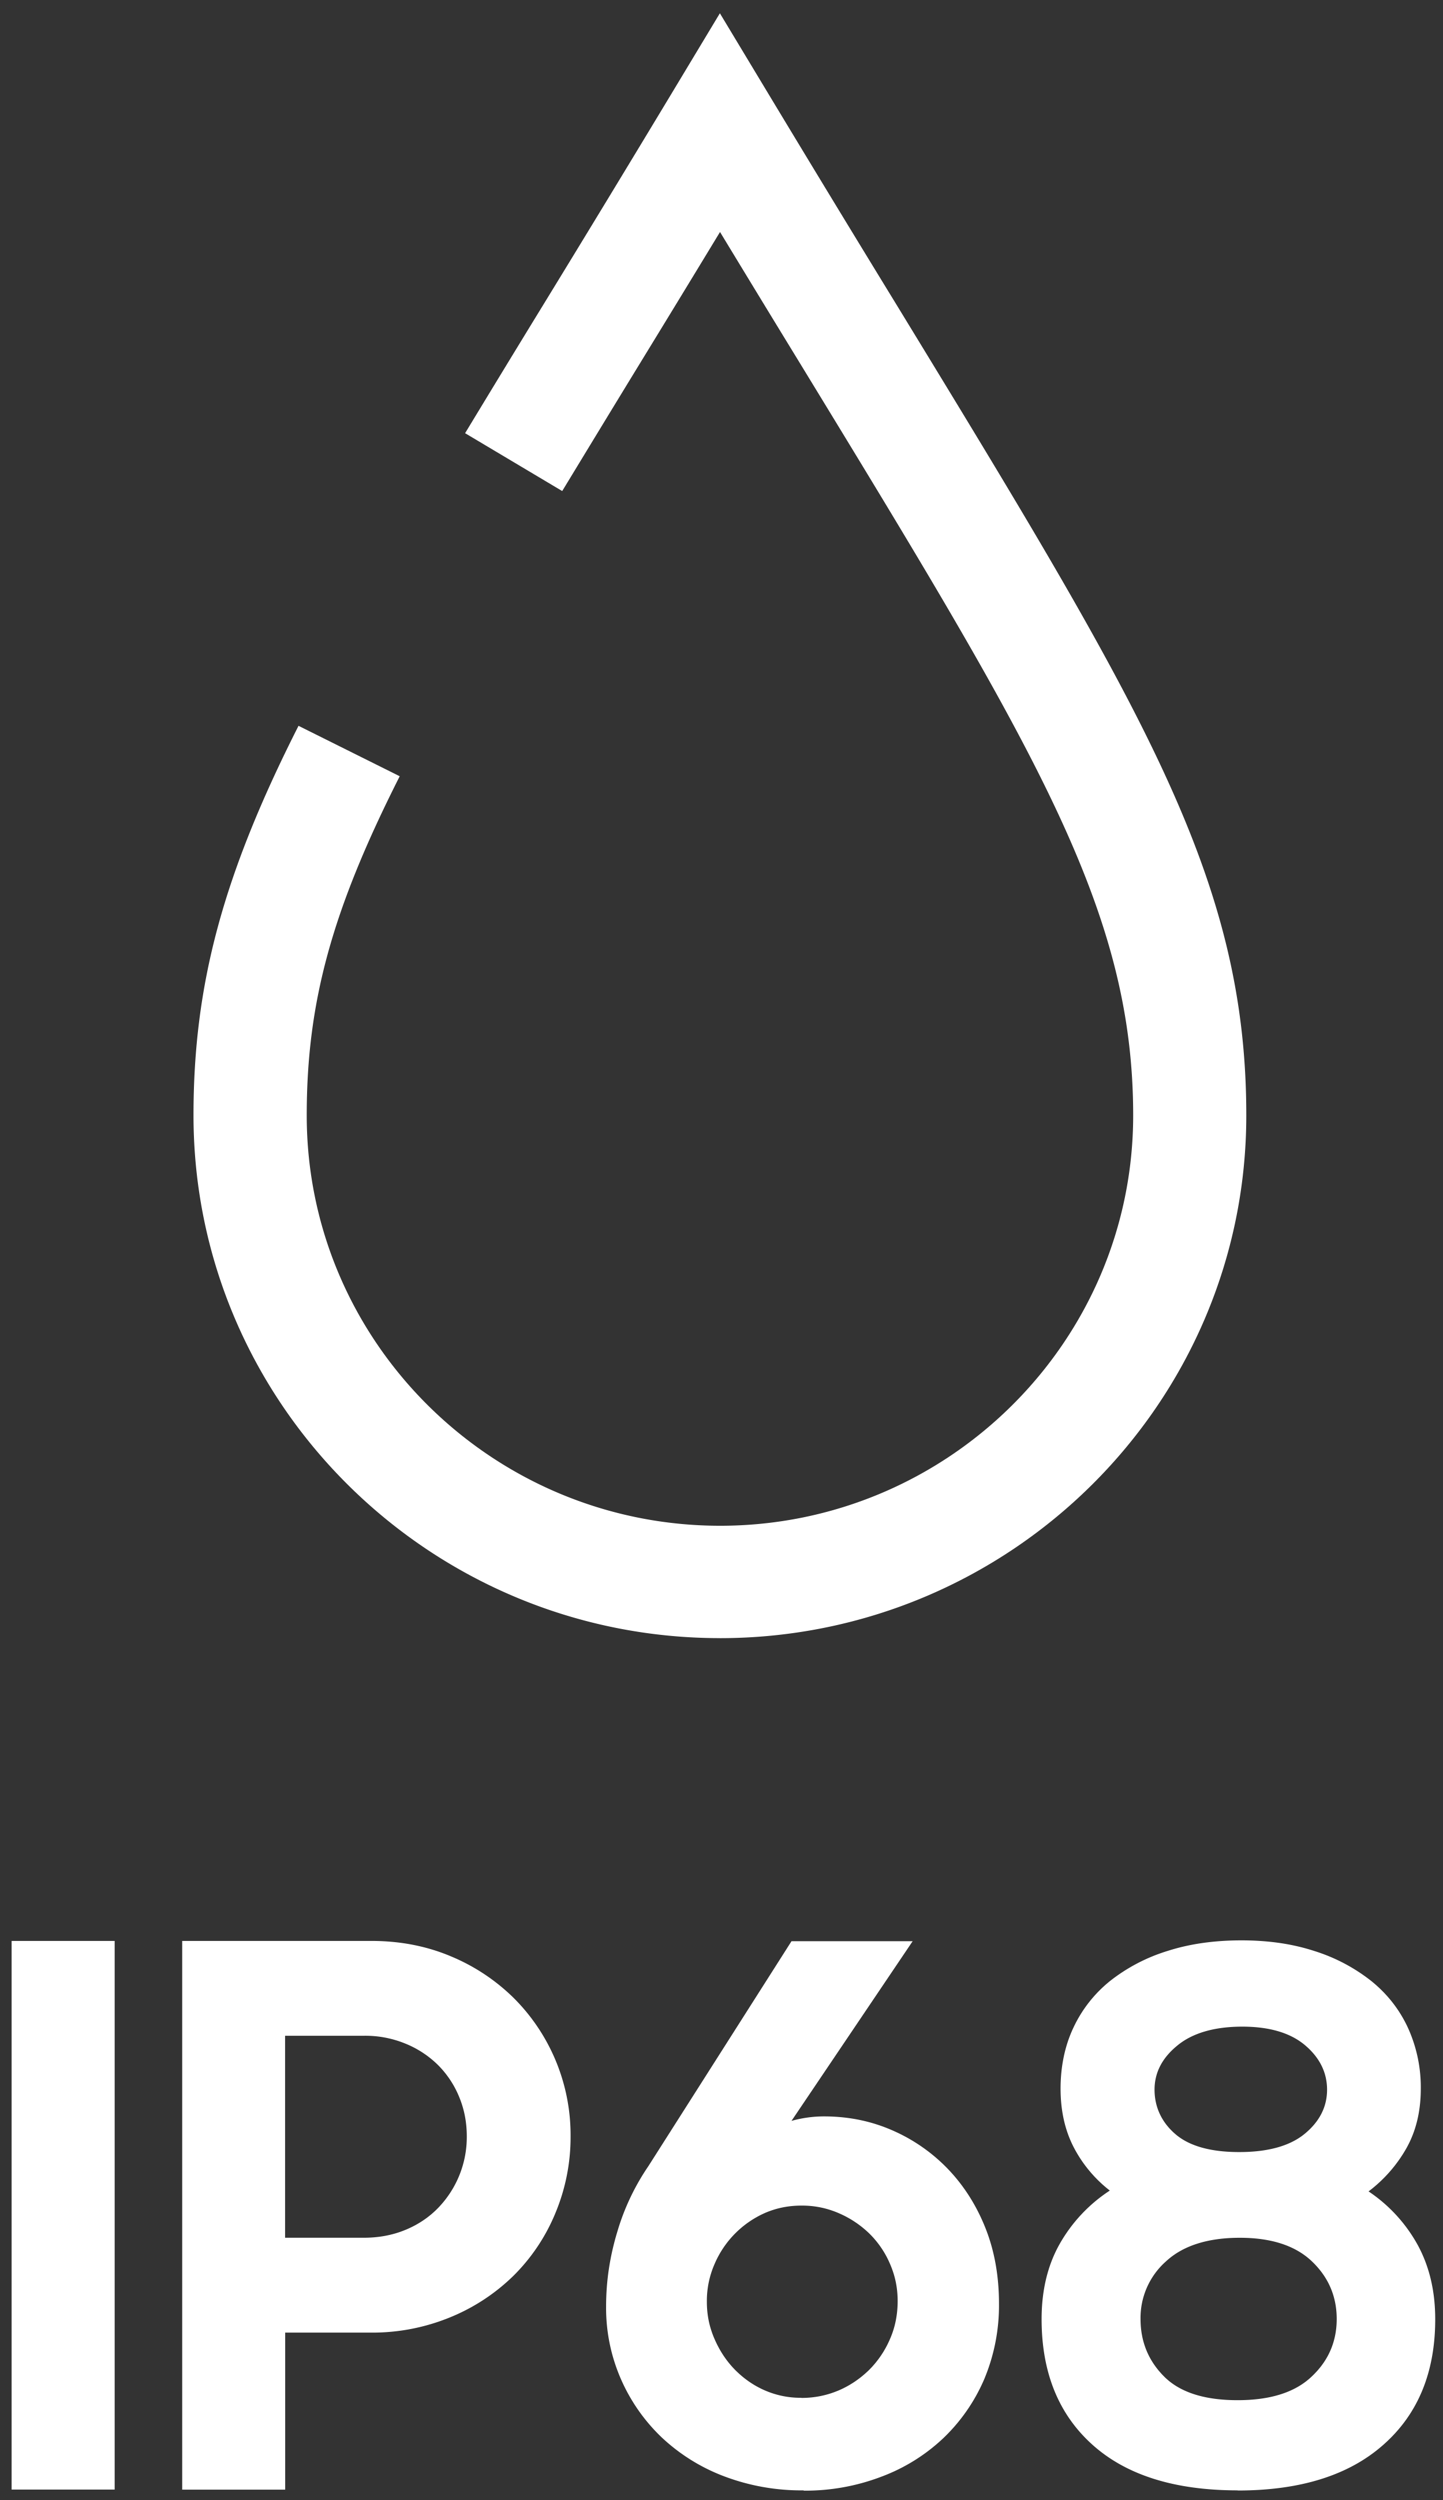
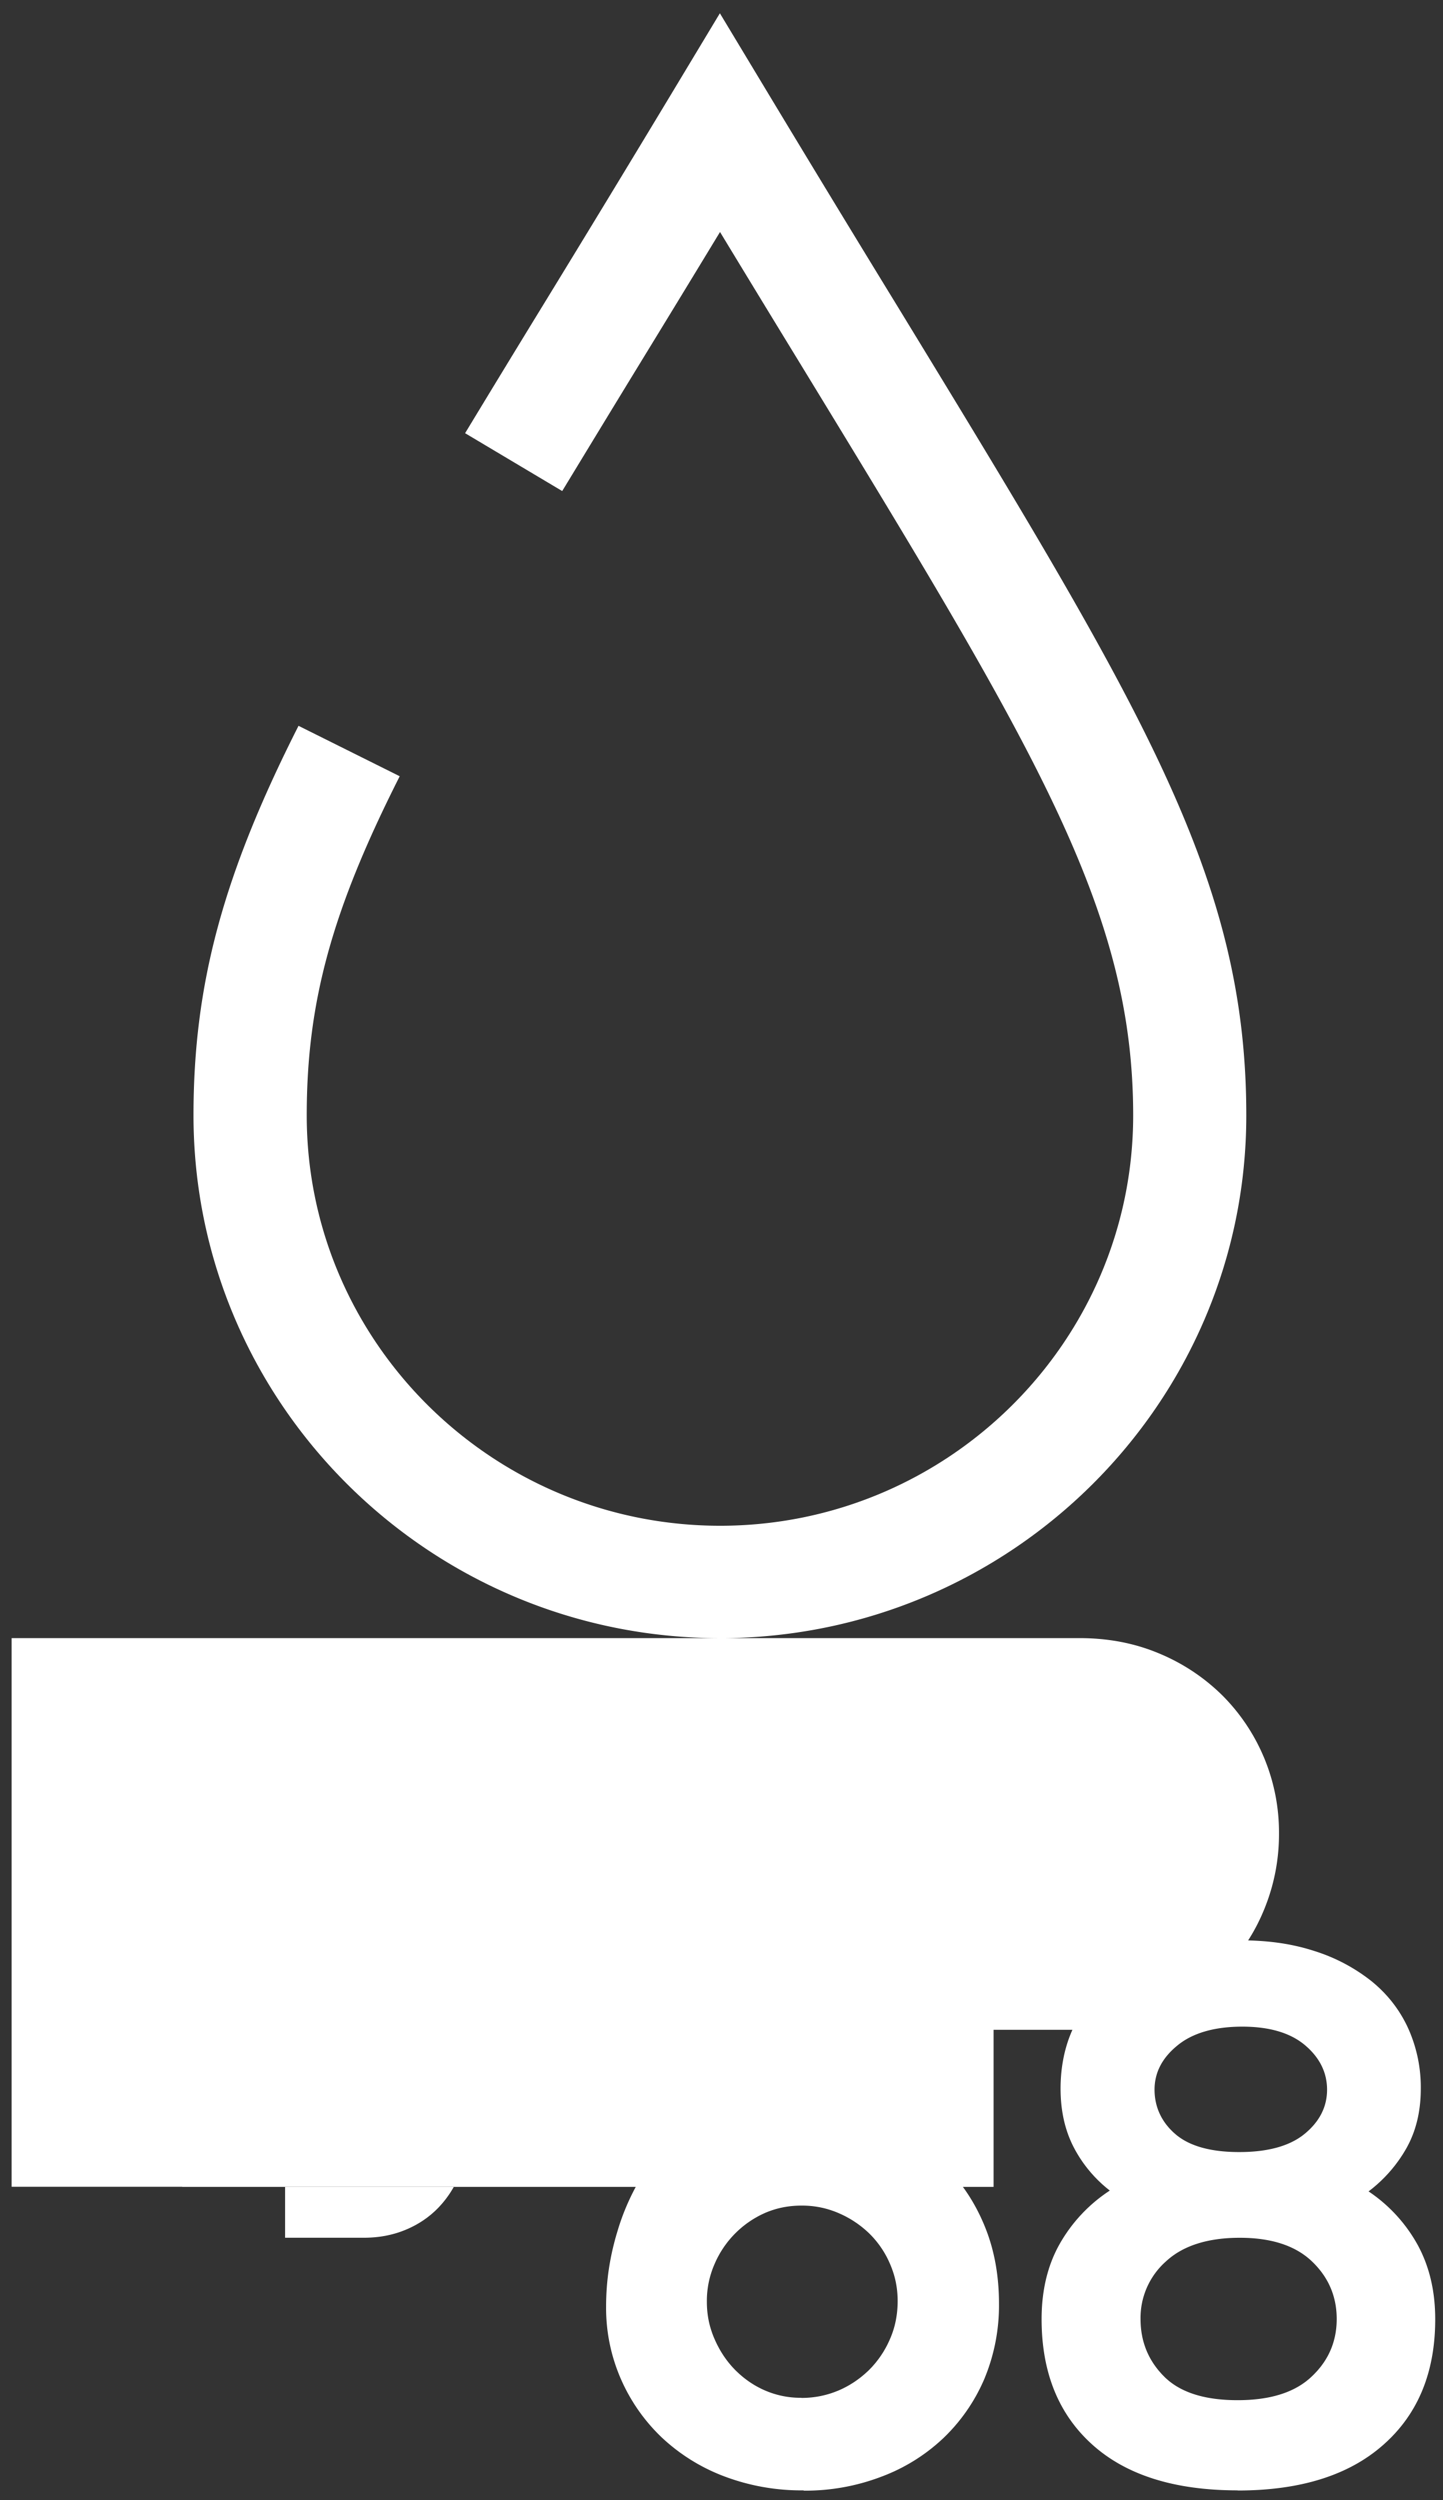
<svg xmlns="http://www.w3.org/2000/svg" width="41" height="71" fill="none">
  <rect width="100%" height="100%" fill="#333333" stroke="none" />
-   <path d="M20.458 46.52c-8.248 0-14.96-6.662-14.96-14.845 0-3.718.836-6.822 2.984-11.063l2.875 1.432c-1.926 3.806-2.642 6.416-2.642 9.631 0 6.424 5.268 11.65 11.743 11.654 6.47 0 11.739-5.23 11.739-11.654 0-5.852-2.771-10.389-9.463-21.352a1158.77 1158.77 0 01-2.276-3.735c-.804 1.325-1.564 2.57-2.28 3.739-.788 1.288-1.52 2.493-2.204 3.618l-2.759-1.643a809.99 809.99 0 012.212-3.631 986.15 986.15 0 003.648-6.004l1.379-2.29 1.38 2.29a972.648 972.648 0 003.647 6c7.021 11.502 9.93 16.262 9.93 23.008 0 8.183-6.709 14.842-14.957 14.846h.004zM.33 55.119h2.928v15.58H.33v-15.58zm4.842 0h5.38c.817 0 1.573.147 2.261.438a5.613 5.613 0 011.786 1.185 5.5 5.5 0 011.613 3.926 5.6 5.6 0 01-.431 2.179 5.403 5.403 0 01-1.182 1.771 5.581 5.581 0 01-1.798 1.185 5.816 5.816 0 01-2.268.439h-2.43v4.46H5.177v-15.58l-.004-.003zM8.1 57.808v5.74h2.236c.43 0 .824-.075 1.182-.223.358-.147.668-.355.925-.618a2.893 2.893 0 00.82-2.039c0-.399-.072-.77-.217-1.12a2.755 2.755 0 00-.603-.907 2.834 2.834 0 00-.925-.606 3 3 0 00-1.182-.223H8.1v-.004zm14.735 12.914a6.197 6.197 0 01-2.26-.399 5.345 5.345 0 01-1.774-1.105 5.121 5.121 0 01-1.162-1.664 5.035 5.035 0 01-.418-2.054c0-.73.108-1.429.321-2.13a6.612 6.612 0 01.881-1.856l4.066-6.387h3.442l-3.442 5.102c.302-.083.607-.127.925-.127.688 0 1.335.131 1.938.395a4.9 4.9 0 011.58 1.097c.451.47.809 1.03 1.066 1.675.258.647.386 1.365.386 2.147a5.41 5.41 0 01-.418 2.146 5.09 5.09 0 01-1.162 1.676 5.207 5.207 0 01-1.765 1.097 6.053 6.053 0 01-2.204.395v-.008zm-.065-2.625c.374 0 .724-.072 1.054-.211.33-.14.62-.34.873-.587a2.79 2.79 0 00.59-.874c.146-.33.218-.694.218-1.077s-.072-.722-.217-1.057a2.68 2.68 0 00-.591-.866 2.887 2.887 0 00-.873-.578 2.603 2.603 0 00-1.054-.212c-.374 0-.72.072-1.041.212a2.78 2.78 0 00-1.428 1.452 2.602 2.602 0 00-.217 1.065c0 .383.072.722.217 1.057.145.335.338.627.58.874.244.247.526.447.848.587a2.54 2.54 0 001.041.211v.004zm12.395 2.625c-1.794 0-3.17-.435-4.13-1.3-.962-.866-1.44-2.055-1.44-3.563 0-.81.169-1.52.507-2.123a4.406 4.406 0 011.431-1.528 3.737 3.737 0 01-1.033-1.244c-.245-.48-.366-1.03-.366-1.652 0-.623.12-1.213.366-1.732a3.724 3.724 0 011.041-1.324 5.01 5.01 0 011.625-.85c.632-.204 1.335-.303 2.107-.303.772 0 1.452.1 2.075.303a5.03 5.03 0 011.613.85c.45.363.8.806 1.042 1.328a4.08 4.08 0 01.366 1.732c0 .634-.133 1.193-.398 1.671a4.008 4.008 0 01-1.086 1.245 4.36 4.36 0 011.4 1.528c.329.607.494 1.305.494 2.103 0 1.508-.49 2.697-1.472 3.563-.981.87-2.365 1.3-4.142 1.3v-.004zm0-2.561c.933 0 1.637-.224 2.107-.674.475-.447.708-.994.708-1.632 0-.639-.233-1.185-.7-1.632-.466-.447-1.15-.674-2.055-.674-.905 0-1.617.223-2.1.674a2.142 2.142 0 00-.719 1.632c0 .638.221 1.185.668 1.632.442.446 1.138.674 2.087.674h.004zm.044-7.046c.816 0 1.44-.172 1.862-.519.422-.347.635-.766.635-1.252 0-.487-.209-.91-.623-1.261-.414-.351-1.01-.53-1.785-.53-.777 0-1.404.175-1.838.53-.439.355-.656.774-.656 1.26 0 .487.197.922.591 1.261.394.34 1.002.511 1.818.511h-.004z" fill="#fff" />
+   <path d="M20.458 46.52c-8.248 0-14.96-6.662-14.96-14.845 0-3.718.836-6.822 2.984-11.063l2.875 1.432c-1.926 3.806-2.642 6.416-2.642 9.631 0 6.424 5.268 11.65 11.743 11.654 6.47 0 11.739-5.23 11.739-11.654 0-5.852-2.771-10.389-9.463-21.352a1158.77 1158.77 0 01-2.276-3.735c-.804 1.325-1.564 2.57-2.28 3.739-.788 1.288-1.52 2.493-2.204 3.618l-2.759-1.643a809.99 809.99 0 012.212-3.631 986.15 986.15 0 003.648-6.004l1.379-2.29 1.38 2.29a972.648 972.648 0 003.647 6c7.021 11.502 9.93 16.262 9.93 23.008 0 8.183-6.709 14.842-14.957 14.846h.004zh2.928v15.58H.33v-15.58zm4.842 0h5.38c.817 0 1.573.147 2.261.438a5.613 5.613 0 011.786 1.185 5.5 5.5 0 011.613 3.926 5.6 5.6 0 01-.431 2.179 5.403 5.403 0 01-1.182 1.771 5.581 5.581 0 01-1.798 1.185 5.816 5.816 0 01-2.268.439h-2.43v4.46H5.177v-15.58l-.004-.003zM8.1 57.808v5.74h2.236c.43 0 .824-.075 1.182-.223.358-.147.668-.355.925-.618a2.893 2.893 0 00.82-2.039c0-.399-.072-.77-.217-1.12a2.755 2.755 0 00-.603-.907 2.834 2.834 0 00-.925-.606 3 3 0 00-1.182-.223H8.1v-.004zm14.735 12.914a6.197 6.197 0 01-2.26-.399 5.345 5.345 0 01-1.774-1.105 5.121 5.121 0 01-1.162-1.664 5.035 5.035 0 01-.418-2.054c0-.73.108-1.429.321-2.13a6.612 6.612 0 01.881-1.856l4.066-6.387h3.442l-3.442 5.102c.302-.083.607-.127.925-.127.688 0 1.335.131 1.938.395a4.9 4.9 0 011.58 1.097c.451.47.809 1.03 1.066 1.675.258.647.386 1.365.386 2.147a5.41 5.41 0 01-.418 2.146 5.09 5.09 0 01-1.162 1.676 5.207 5.207 0 01-1.765 1.097 6.053 6.053 0 01-2.204.395v-.008zm-.065-2.625c.374 0 .724-.072 1.054-.211.33-.14.62-.34.873-.587a2.79 2.79 0 00.59-.874c.146-.33.218-.694.218-1.077s-.072-.722-.217-1.057a2.68 2.68 0 00-.591-.866 2.887 2.887 0 00-.873-.578 2.603 2.603 0 00-1.054-.212c-.374 0-.72.072-1.041.212a2.78 2.78 0 00-1.428 1.452 2.602 2.602 0 00-.217 1.065c0 .383.072.722.217 1.057.145.335.338.627.58.874.244.247.526.447.848.587a2.54 2.54 0 001.041.211v.004zm12.395 2.625c-1.794 0-3.17-.435-4.13-1.3-.962-.866-1.44-2.055-1.44-3.563 0-.81.169-1.52.507-2.123a4.406 4.406 0 011.431-1.528 3.737 3.737 0 01-1.033-1.244c-.245-.48-.366-1.03-.366-1.652 0-.623.12-1.213.366-1.732a3.724 3.724 0 011.041-1.324 5.01 5.01 0 011.625-.85c.632-.204 1.335-.303 2.107-.303.772 0 1.452.1 2.075.303a5.03 5.03 0 011.613.85c.45.363.8.806 1.042 1.328a4.08 4.08 0 01.366 1.732c0 .634-.133 1.193-.398 1.671a4.008 4.008 0 01-1.086 1.245 4.36 4.36 0 011.4 1.528c.329.607.494 1.305.494 2.103 0 1.508-.49 2.697-1.472 3.563-.981.87-2.365 1.3-4.142 1.3v-.004zm0-2.561c.933 0 1.637-.224 2.107-.674.475-.447.708-.994.708-1.632 0-.639-.233-1.185-.7-1.632-.466-.447-1.15-.674-2.055-.674-.905 0-1.617.223-2.1.674a2.142 2.142 0 00-.719 1.632c0 .638.221 1.185.668 1.632.442.446 1.138.674 2.087.674h.004zm.044-7.046c.816 0 1.44-.172 1.862-.519.422-.347.635-.766.635-1.252 0-.487-.209-.91-.623-1.261-.414-.351-1.01-.53-1.785-.53-.777 0-1.404.175-1.838.53-.439.355-.656.774-.656 1.26 0 .487.197.922.591 1.261.394.34 1.002.511 1.818.511h-.004z" fill="#fff" />
</svg>